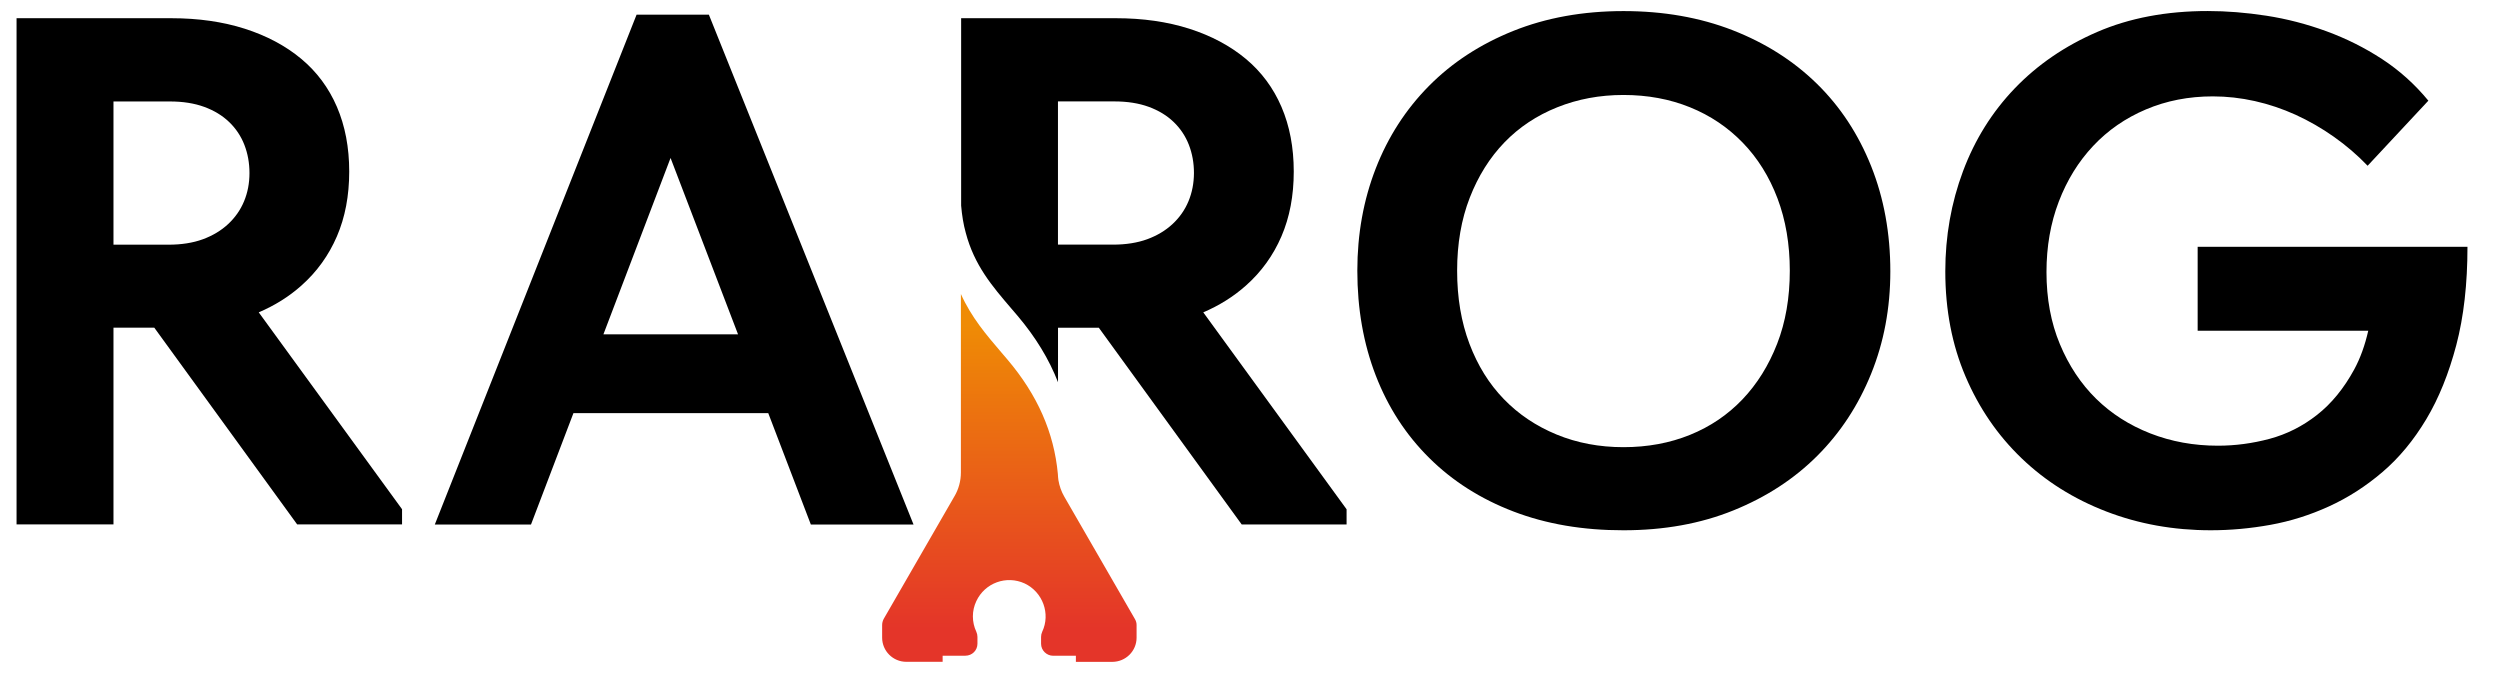
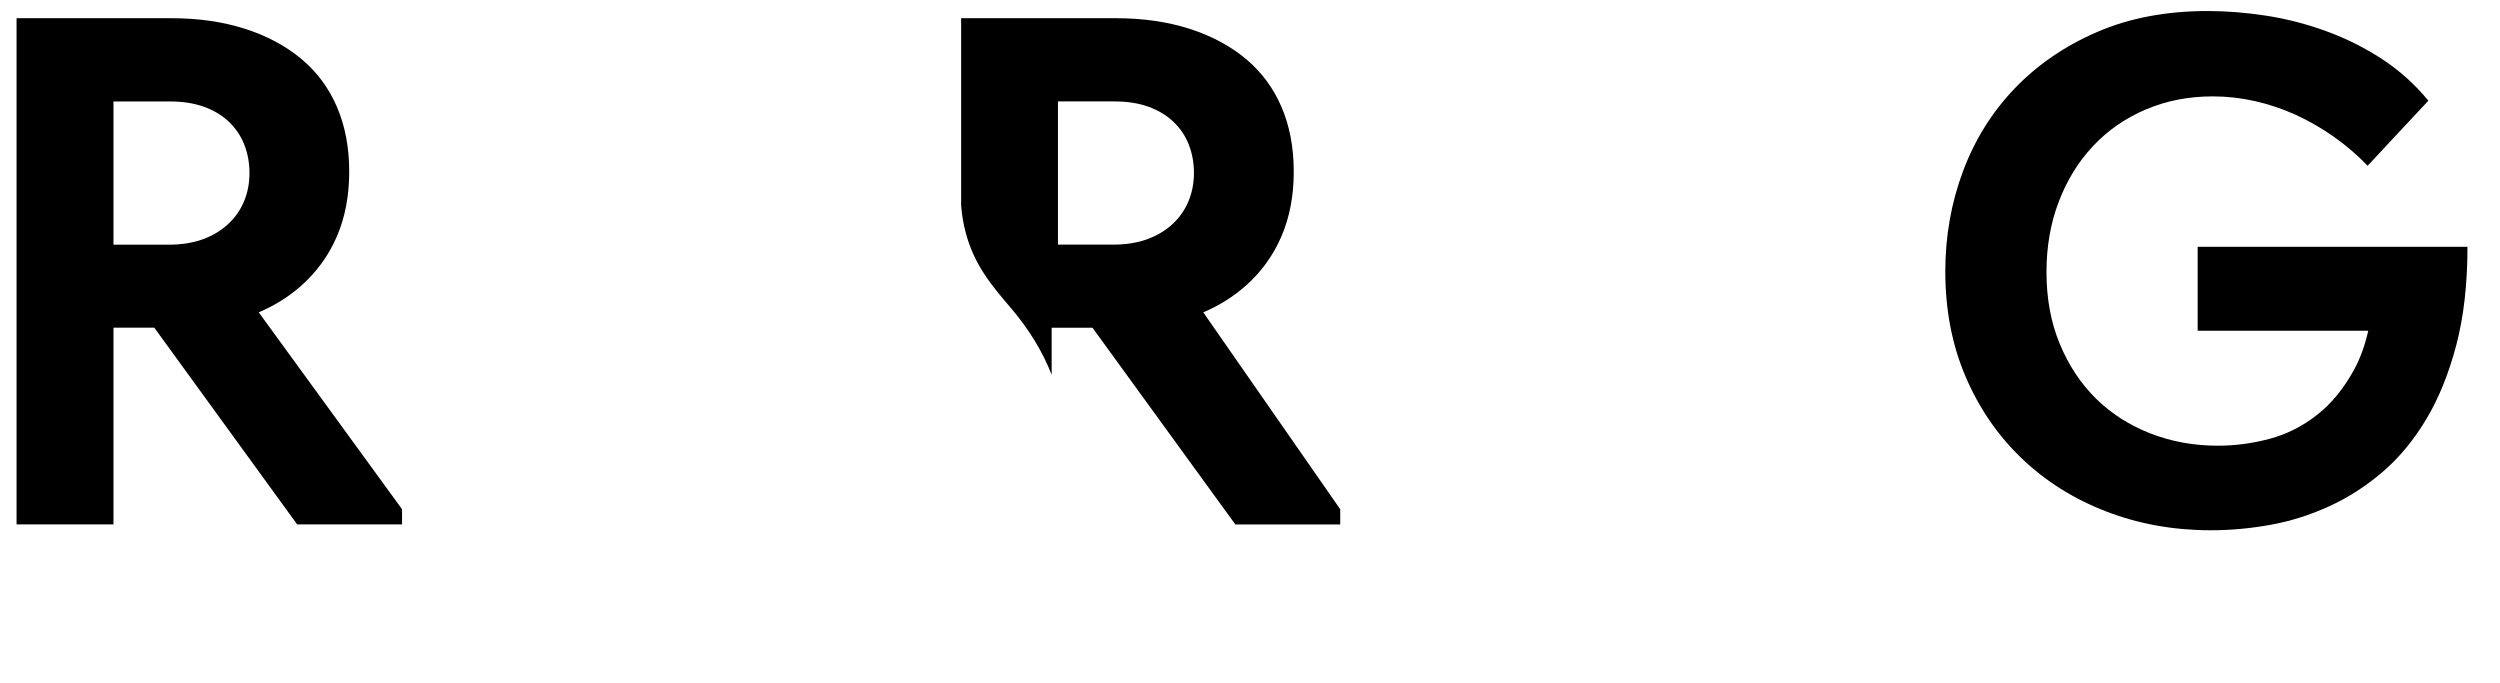
<svg xmlns="http://www.w3.org/2000/svg" id="Layer_1" x="0px" y="0px" viewBox="0 0 512 139.89" style="enable-background:new 0 0 512 139.89;" xml:space="preserve">
  <style type="text/css"> .st0{fill:url(#XMLID_170_);} </style>
  <g id="XMLID_2924_">
    <path id="XMLID_2066_" d="M52.99,63.97c3.27-1.4,6.2-3.22,8.75-5.5C64.9,55.66,67.32,52.3,69,48.4s2.52-8.32,2.52-13.26 S70.68,25.79,69,21.88c-1.68-3.9-4.12-7.18-7.33-9.85s-7.06-4.71-11.55-6.15c-4.49-1.43-9.5-2.15-15.03-2.15H3.39V107.4h19.85 V67.11h8.36l29.26,40.29h21.48v-3.11L52.99,63.97z M23.24,20.78h11.55c2.67,0,5.01,0.37,7.04,1.11c2.02,0.74,3.73,1.78,5.11,3.11 s2.42,2.89,3.11,4.67s1.04,3.7,1.04,5.78c0,2.07-0.37,4-1.11,5.78s-1.83,3.33-3.26,4.66c-1.43,1.33-3.16,2.37-5.18,3.11 s-4.37,1.11-7.04,1.11H23.24V20.78z" />
-     <path id="XMLID_2063_" d="M166.06,107.42h21.03L145.18,3.01h-14.81L89.05,107.42h19.7l8.69-22.81h39.9L166.06,107.42z M123.58,68.47l13.75-36.12l13.82,36.12H123.58z" />
-     <path id="XMLID_2060_" d="M309.97,104.76c-6.72-2.57-12.47-6.22-17.25-10.96c-4.79-4.74-8.44-10.37-10.96-16.88 c-2.52-6.52-3.78-13.67-3.78-21.48c0-7.5,1.26-14.49,3.78-20.96c2.52-6.47,6.15-12.09,10.89-16.88 c4.74-4.79,10.49-8.54,17.25-11.26c6.76-2.71,14.29-4.07,22.59-4.07c8.19,0,15.65,1.31,22.36,3.92 c6.71,2.62,12.46,6.27,17.25,10.96c4.79,4.69,8.49,10.32,11.11,16.88c2.62,6.57,3.93,13.75,3.93,21.55 c0,7.51-1.31,14.49-3.93,20.96s-6.29,12.07-11.03,16.81s-10.47,8.47-17.18,11.18c-6.72,2.72-14.22,4.07-22.51,4.07 C324.19,108.61,316.68,107.33,309.97,104.76z M346.11,89.06c4.15-1.68,7.72-4.1,10.74-7.26c3.01-3.16,5.38-6.96,7.11-11.4 c1.73-4.44,2.59-9.43,2.59-14.96c0-5.43-0.84-10.37-2.52-14.81s-4.05-8.24-7.11-11.4s-6.66-5.58-10.81-7.26 c-4.15-1.68-8.69-2.52-13.63-2.52c-4.84,0-9.36,0.84-13.55,2.52c-4.2,1.68-7.8,4.07-10.81,7.18s-5.38,6.89-7.11,11.33 c-1.73,4.44-2.59,9.43-2.59,14.96s0.84,10.51,2.52,14.96c1.68,4.44,4.02,8.22,7.04,11.33c3.01,3.11,6.61,5.53,10.81,7.26 c4.19,1.73,8.76,2.59,13.7,2.59C337.42,91.58,341.96,90.74,346.11,89.06z" />
    <path id="XMLID_2059_" d="M450.08,50.55v17.18h34.94c-0.68,3-1.64,5.65-2.87,7.92c-2.12,3.9-4.67,7.01-7.63,9.33 c-2.96,2.32-6.2,3.95-9.7,4.89c-3.51,0.94-7.04,1.41-10.59,1.41c-4.94,0-9.55-0.84-13.85-2.52c-4.29-1.68-8-4.05-11.11-7.11 s-5.58-6.79-7.41-11.18c-1.83-4.39-2.74-9.31-2.74-14.74c0-5.23,0.84-10.05,2.52-14.44s4.02-8.19,7.04-11.4 c3.01-3.21,6.61-5.7,10.81-7.48s8.76-2.67,13.7-2.67c2.86,0,5.73,0.32,8.59,0.96c2.86,0.64,5.65,1.58,8.37,2.81 c2.71,1.24,5.33,2.74,7.85,4.52c2.52,1.78,4.81,3.75,6.89,5.92l12.44-13.33c-2.77-3.36-5.92-6.19-9.48-8.52 c-3.55-2.32-7.36-4.22-11.4-5.7c-4.05-1.48-8.15-2.54-12.29-3.18c-4.15-0.64-8.15-0.96-12-0.96c-8.49,0-16.05,1.43-22.66,4.29 c-6.62,2.86-12.24,6.72-16.88,11.55c-4.64,4.84-8.17,10.49-10.59,16.96c-2.42,6.47-3.63,13.31-3.63,20.51 c0,7.9,1.38,15.08,4.15,21.55c2.76,6.47,6.59,12.05,11.48,16.74s10.66,8.32,17.33,10.89c6.66,2.57,13.8,3.85,21.4,3.85 c4.05,0,8.12-0.37,12.22-1.11s8.1-2,12-3.78s7.55-4.12,10.96-7.04c3.41-2.91,6.39-6.52,8.96-10.81s4.61-9.35,6.15-15.18 c1.53-5.82,2.29-12.54,2.29-20.14L450.08,50.55L450.08,50.55z" />
    <linearGradient id="XMLID_170_" gradientUnits="userSpaceOnUse" x1="206.715" y1="708.731" x2="206.715" y2="778.682" gradientTransform="matrix(1 0 0 -1 0 841.89)">
      <stop offset="0.064" style="stop-color:#E43529" />
      <stop offset="0.95" style="stop-color:#EF8B05" />
    </linearGradient>
-     <path id="XMLID_2058_" class="st0" d="M232.43,126.78l-14.46-25.06c-0.59-1.01-1.01-2.18-1.21-3.39c-0.06-0.41-0.09-0.83-0.11-1.26 c-0.79-8.49-4.17-16.17-10.33-23.44c-0.43-0.51-0.86-1.01-1.29-1.51c-3.01-3.52-6.1-7.13-8.24-11.91v36.55 c0,1.75-0.47,3.47-1.36,4.95l-14.46,25.06c-0.2,0.39-0.31,0.82-0.31,1.25v2.57c0,2.73,2.22,4.95,4.95,4.95h7.44v-1.25h4.64 c1.4,0,2.49-1.09,2.49-2.46v-1.4c0-0.35-0.08-0.7-0.23-1.05c-0.94-1.99-0.94-4.29,0-6.27c1.75-3.74,6.16-5.34,9.9-3.62 c3.7,1.75,5.34,6.2,3.59,9.9c-0.16,0.35-0.23,0.7-0.23,1.05v1.4c0,1.36,1.13,2.46,2.49,2.46h4.64v1.25h7.44 c2.77,0,4.99-2.22,4.99-4.95v-2.57C232.78,127.6,232.66,127.17,232.43,126.78z" />
    <g id="XMLID_2054_">
-       <path id="XMLID_2055_" d="M246.43,63.97c3.27-1.4,6.19-3.22,8.75-5.5c3.16-2.81,5.58-6.17,7.26-10.07s2.52-8.32,2.52-13.26 s-0.84-9.35-2.52-13.26c-1.68-3.9-4.12-7.18-7.33-9.85c-3.21-2.67-7.06-4.71-11.55-6.15c-4.49-1.43-9.5-2.15-15.03-2.15h-31.69 v38.38c0.17,2,0.47,3.85,0.94,5.54c1.75,6.68,5.43,10.97,9.32,15.51c0.43,0.5,0.87,1.01,1.3,1.52c3.69,4.36,6.44,8.87,8.28,13.6 V67.12h8.36l29.26,40.29h21.48v-3.11L246.43,63.97z M243.4,41.22c-0.74,1.78-1.83,3.33-3.26,4.66c-1.43,1.33-3.16,2.37-5.18,3.11 s-4.37,1.11-7.04,1.11h-11.25V20.77h11.55c2.67,0,5.01,0.37,7.04,1.11c2.02,0.74,3.73,1.78,5.11,3.11 c1.38,1.33,2.42,2.89,3.11,4.67c0.69,1.78,1.04,3.7,1.04,5.78C244.51,37.52,244.14,39.44,243.4,41.22z" />
+       <path id="XMLID_2055_" d="M246.43,63.97c3.27-1.4,6.19-3.22,8.75-5.5c3.16-2.81,5.58-6.17,7.26-10.07s2.52-8.32,2.52-13.26 s-0.84-9.35-2.52-13.26c-1.68-3.9-4.12-7.18-7.33-9.85c-3.21-2.67-7.06-4.71-11.55-6.15c-4.49-1.43-9.5-2.15-15.03-2.15h-31.69 v38.38c0.17,2,0.47,3.85,0.94,5.54c1.75,6.68,5.43,10.97,9.32,15.51c3.69,4.36,6.44,8.87,8.28,13.6 V67.12h8.36l29.26,40.29h21.48v-3.11L246.43,63.97z M243.4,41.22c-0.74,1.78-1.83,3.33-3.26,4.66c-1.43,1.33-3.16,2.37-5.18,3.11 s-4.37,1.11-7.04,1.11h-11.25V20.77h11.55c2.67,0,5.01,0.37,7.04,1.11c2.02,0.74,3.73,1.78,5.11,3.11 c1.38,1.33,2.42,2.89,3.11,4.67c0.69,1.78,1.04,3.7,1.04,5.78C244.51,37.52,244.14,39.44,243.4,41.22z" />
    </g>
  </g>
</svg>